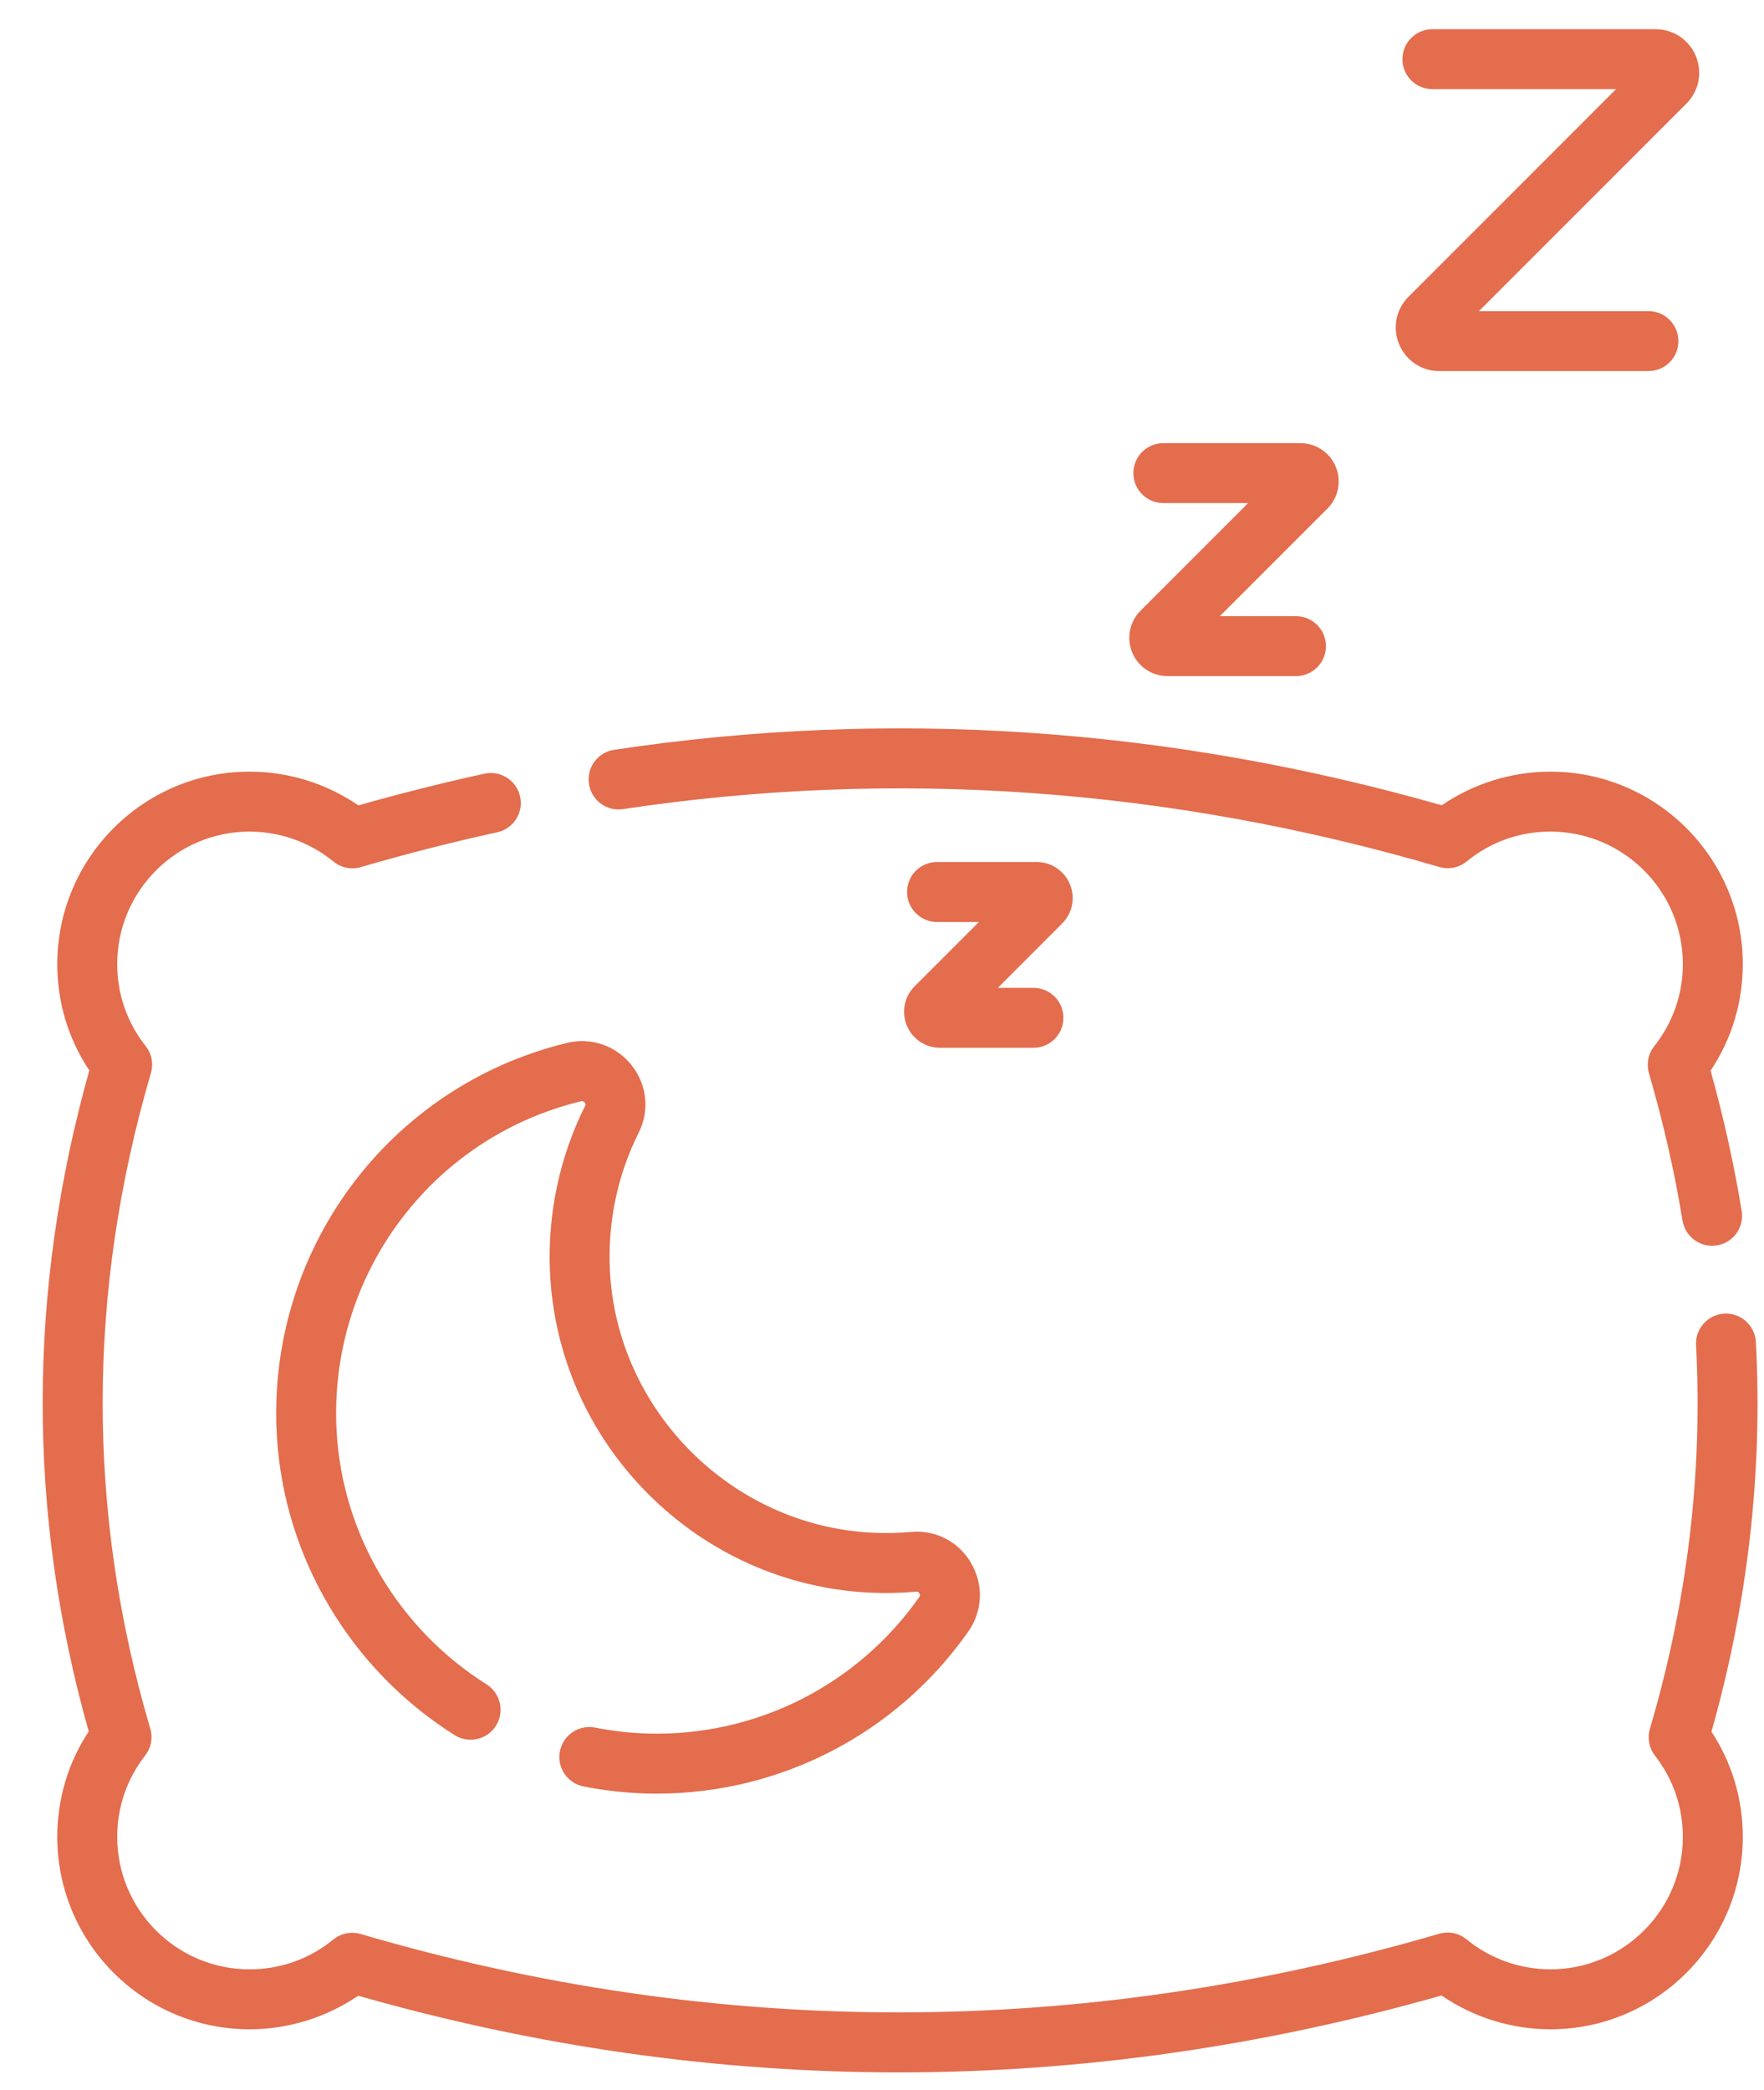
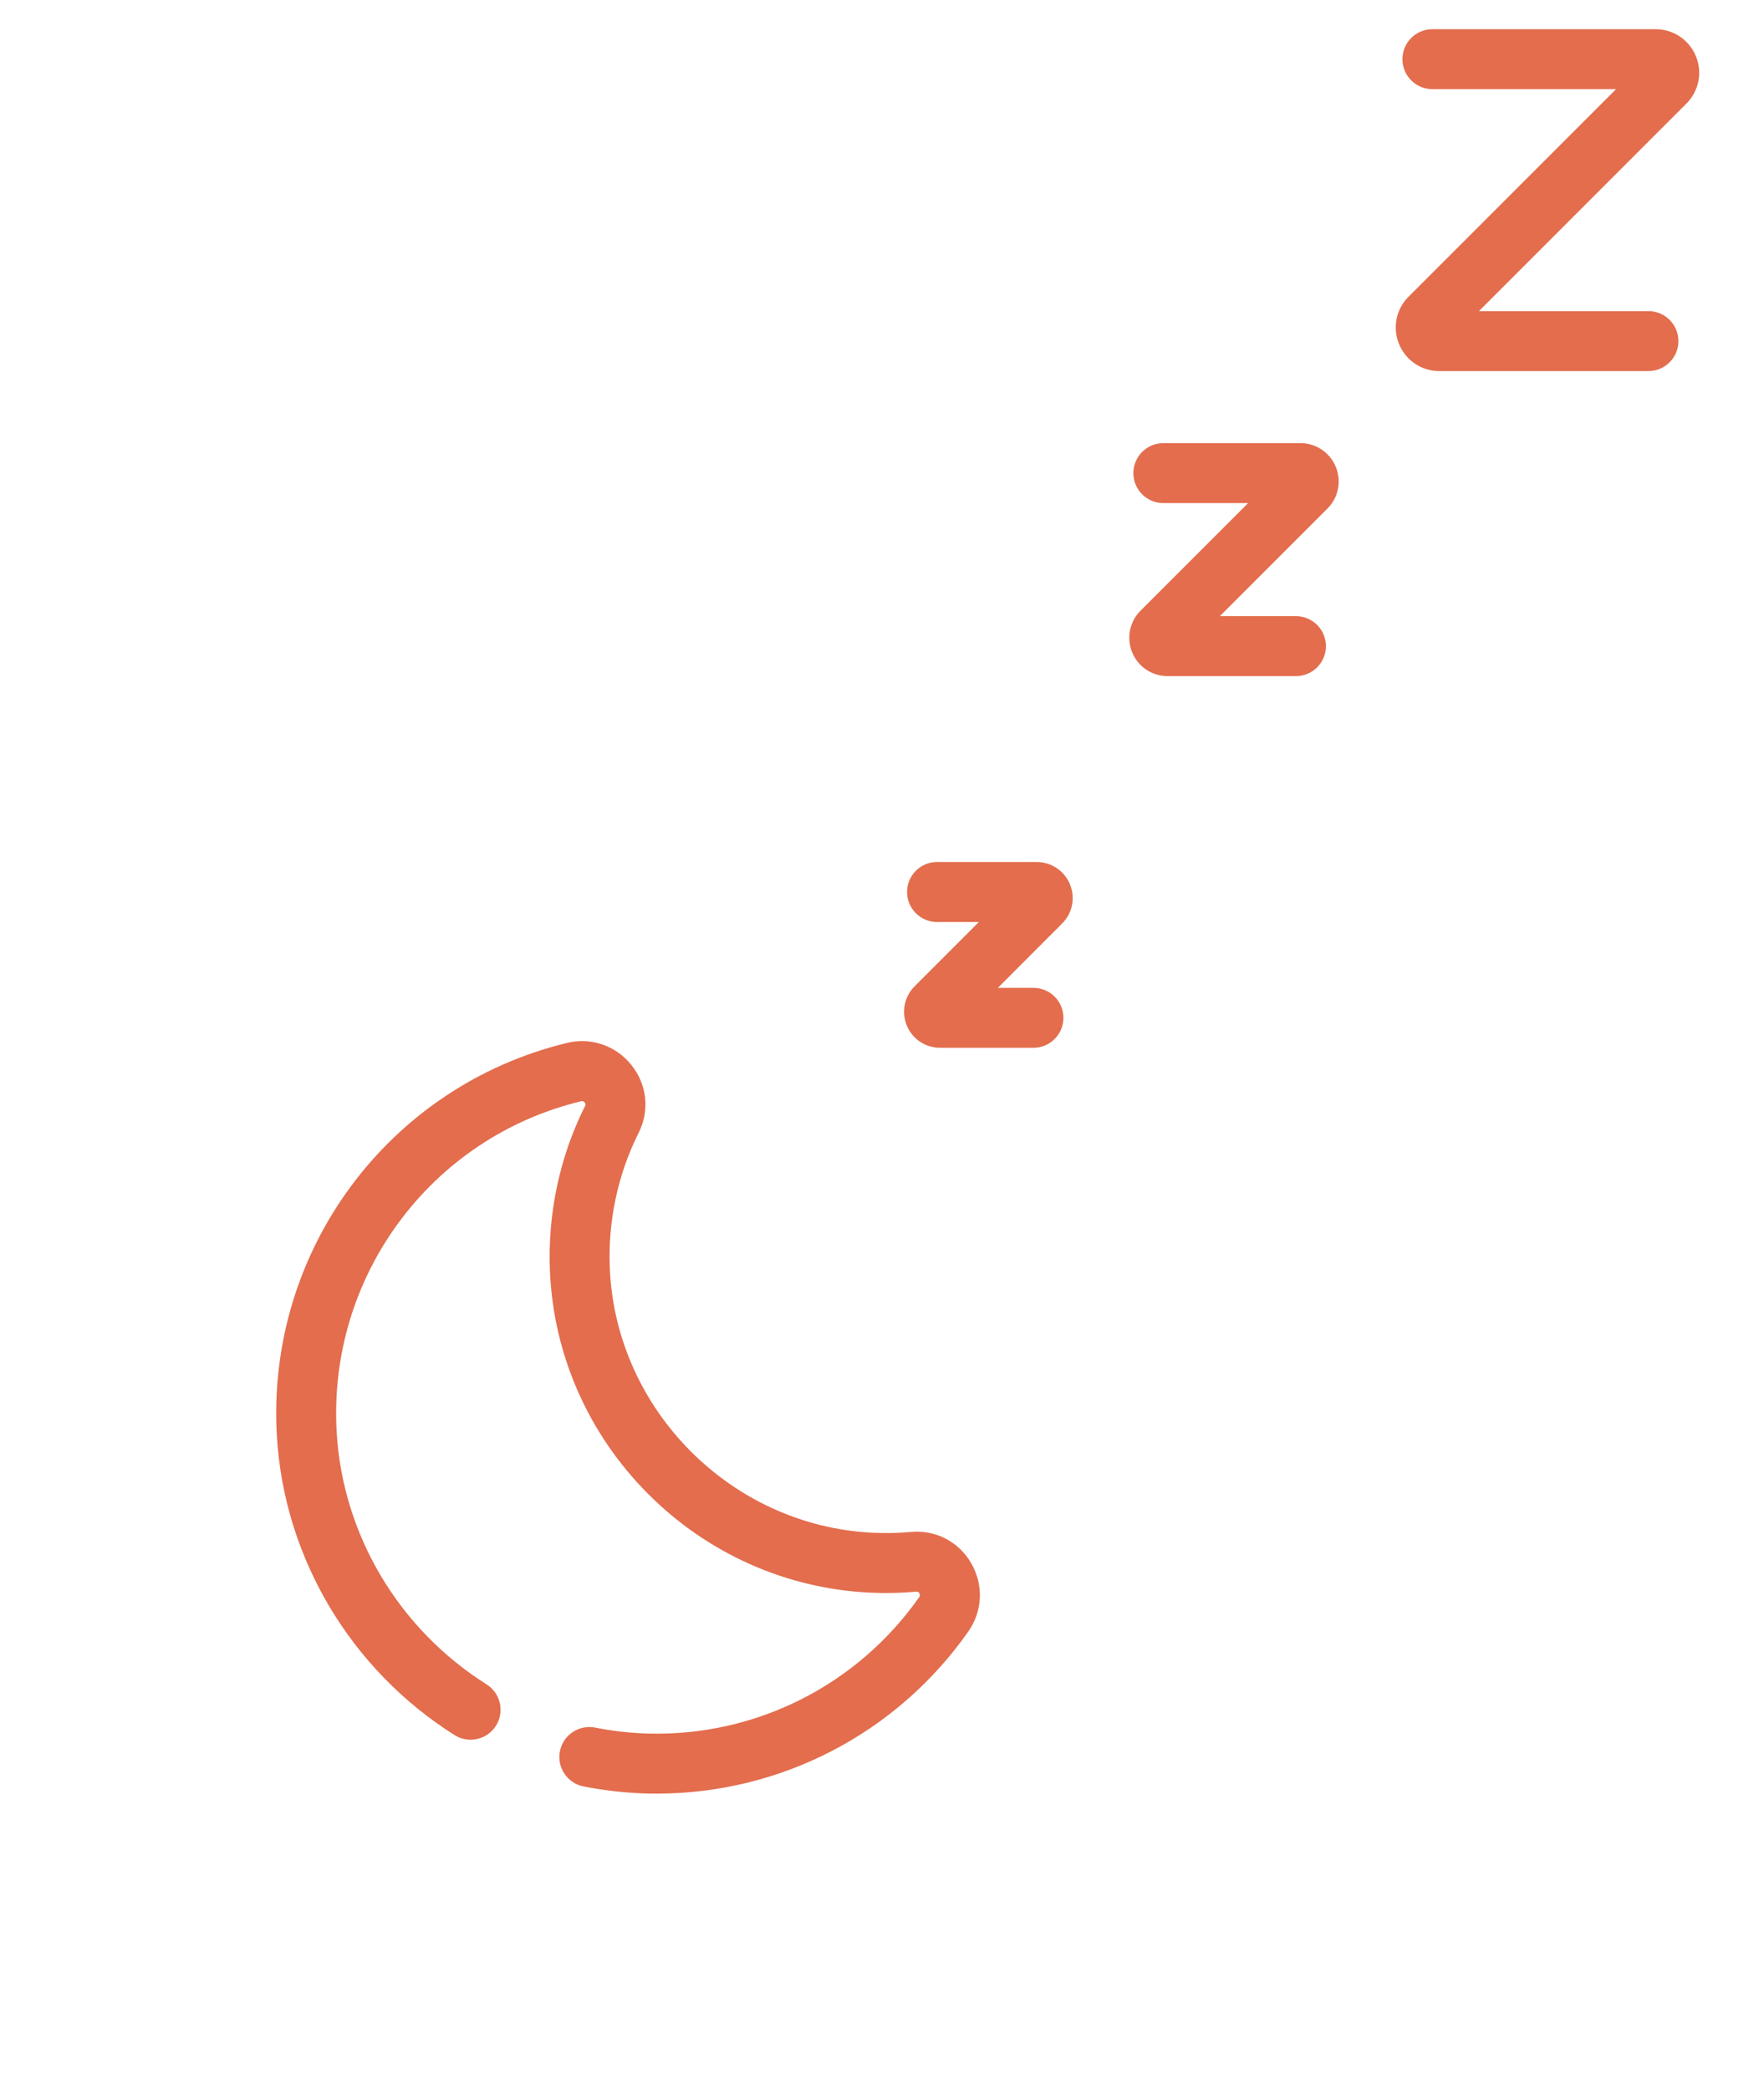
<svg xmlns="http://www.w3.org/2000/svg" fill="none" viewBox="0 0 38 45" height="45" width="38">
-   <path fill="#E36D4D" d="M37.825 28.899C37.806 28.543 37.501 28.269 37.146 28.289C37.061 28.293 36.978 28.314 36.902 28.351C36.825 28.387 36.757 28.439 36.7 28.502C36.644 28.565 36.6 28.639 36.572 28.718C36.543 28.798 36.531 28.883 36.536 28.968C36.682 31.726 36.348 34.505 35.542 37.228C35.513 37.327 35.508 37.431 35.527 37.531C35.546 37.632 35.589 37.727 35.652 37.808C36.044 38.312 36.252 38.917 36.252 39.556C36.252 41.129 34.972 42.409 33.399 42.409C32.74 42.408 32.102 42.18 31.592 41.763C31.511 41.697 31.415 41.651 31.312 41.63C31.209 41.609 31.103 41.613 31.002 41.643C23.271 43.899 15.454 43.901 7.769 41.648C7.668 41.618 7.562 41.614 7.459 41.635C7.356 41.656 7.26 41.701 7.179 41.767C6.665 42.187 6.042 42.409 5.377 42.409C3.804 42.409 2.525 41.129 2.525 39.556C2.525 38.916 2.733 38.31 3.127 37.804C3.19 37.724 3.233 37.629 3.252 37.528C3.272 37.427 3.266 37.323 3.237 37.225C1.865 32.575 1.87 27.825 3.251 23.108C3.28 23.009 3.285 22.905 3.265 22.804C3.246 22.703 3.202 22.608 3.138 22.527C2.737 22.019 2.525 21.408 2.525 20.761C2.525 19.188 3.804 17.908 5.377 17.908C6.035 17.909 6.673 18.136 7.183 18.553C7.264 18.619 7.36 18.665 7.463 18.686C7.566 18.707 7.672 18.702 7.773 18.673C8.743 18.389 9.724 18.139 10.711 17.923C11.06 17.847 11.28 17.503 11.204 17.154C11.128 16.806 10.784 16.585 10.436 16.661C9.524 16.861 8.619 17.088 7.721 17.344C7.031 16.871 6.214 16.617 5.377 16.617C3.092 16.617 1.234 18.476 1.234 20.761C1.234 21.587 1.471 22.372 1.924 23.051C0.589 27.806 0.584 32.592 1.911 37.286C1.467 37.961 1.234 38.739 1.234 39.556C1.234 41.841 3.092 43.7 5.377 43.7C6.212 43.7 7.03 43.445 7.716 42.977C11.574 44.078 15.464 44.628 19.359 44.628C23.26 44.628 27.168 44.076 31.053 42.972C31.744 43.445 32.562 43.699 33.399 43.7C35.684 43.7 37.543 41.841 37.543 39.556C37.543 38.741 37.311 37.965 36.868 37.291C37.652 34.523 37.974 31.702 37.825 28.899ZM13.421 17.424C19.262 16.545 25.179 16.964 31.006 18.67C31.107 18.7 31.213 18.704 31.316 18.683C31.419 18.662 31.515 18.617 31.596 18.55C32.111 18.13 32.734 17.908 33.399 17.908C34.972 17.908 36.252 19.188 36.252 20.761C36.252 21.41 36.038 22.021 35.635 22.53C35.571 22.611 35.527 22.706 35.508 22.808C35.488 22.909 35.493 23.014 35.522 23.113C35.829 24.166 36.073 25.233 36.245 26.286C36.273 26.455 36.367 26.606 36.505 26.706C36.645 26.806 36.818 26.847 36.986 26.819C37.07 26.805 37.15 26.775 37.222 26.731C37.294 26.686 37.357 26.628 37.407 26.559C37.456 26.49 37.491 26.412 37.511 26.33C37.53 26.247 37.533 26.162 37.519 26.078C37.355 25.075 37.13 24.06 36.849 23.056C37.304 22.376 37.543 21.589 37.543 20.761C37.543 18.476 35.684 16.617 33.399 16.617C32.564 16.618 31.748 16.87 31.059 17.341C25.15 15.657 19.153 15.255 13.229 16.147C13.06 16.172 12.908 16.264 12.806 16.402C12.704 16.54 12.661 16.712 12.687 16.881C12.74 17.234 13.069 17.478 13.421 17.424Z" />
  <path fill="#E36D4D" d="M5.964 30.919C6.117 33.54 7.549 35.95 9.793 37.365C9.865 37.41 9.945 37.441 10.028 37.455C10.112 37.469 10.198 37.467 10.28 37.448C10.363 37.429 10.441 37.395 10.511 37.346C10.58 37.297 10.639 37.234 10.684 37.163C10.775 37.018 10.805 36.843 10.767 36.676C10.729 36.509 10.627 36.364 10.482 36.272C8.589 35.079 7.382 33.05 7.253 30.844C7.057 27.498 9.271 24.5 12.517 23.715C12.531 23.711 12.564 23.703 12.595 23.743C12.623 23.778 12.611 23.802 12.604 23.815C12.055 24.911 11.793 26.144 11.847 27.38C11.925 29.177 12.673 30.876 13.953 32.162C15.232 33.449 16.927 34.207 18.724 34.296C19.063 34.313 19.405 34.306 19.741 34.276C19.756 34.274 19.782 34.272 19.804 34.31C19.829 34.354 19.81 34.381 19.802 34.393C18.468 36.291 16.288 37.391 13.969 37.332C13.583 37.321 13.198 37.278 12.82 37.203C12.652 37.17 12.477 37.205 12.335 37.301C12.193 37.396 12.095 37.544 12.062 37.712C12.028 37.88 12.064 38.054 12.159 38.197C12.255 38.339 12.402 38.437 12.57 38.47C13.021 38.559 13.478 38.61 13.937 38.623C14.006 38.624 14.076 38.625 14.145 38.625C16.818 38.625 19.316 37.331 20.858 35.136C21.168 34.695 21.192 34.132 20.922 33.664C20.654 33.2 20.156 32.941 19.625 32.99C19.347 33.014 19.067 33.02 18.788 33.006C15.751 32.856 13.269 30.36 13.137 27.323C13.092 26.306 13.307 25.293 13.758 24.393C13.998 23.916 13.939 23.359 13.605 22.939C13.27 22.517 12.736 22.333 12.214 22.459C8.36 23.392 5.732 26.949 5.964 30.919ZM30.139 7.412C30.21 7.584 30.33 7.731 30.484 7.834C30.639 7.937 30.82 7.992 31.006 7.991H35.511C35.867 7.991 36.156 7.702 36.156 7.346C36.156 6.989 35.867 6.7 35.511 6.7H31.859L36.329 2.23C36.598 1.961 36.678 1.56 36.532 1.208C36.386 0.856 36.047 0.629 35.666 0.629H30.857C30.5 0.629 30.211 0.918 30.211 1.275C30.211 1.631 30.5 1.92 30.857 1.92H34.813L30.343 6.39C30.211 6.521 30.121 6.688 30.085 6.87C30.049 7.052 30.068 7.241 30.139 7.412ZM24.39 14.051C24.453 14.202 24.558 14.331 24.694 14.422C24.829 14.512 24.989 14.56 25.152 14.56H27.917C28.274 14.56 28.563 14.271 28.563 13.915C28.563 13.558 28.274 13.269 27.917 13.269H26.278L28.596 10.951C28.712 10.836 28.79 10.689 28.822 10.529C28.854 10.369 28.837 10.203 28.775 10.052C28.713 9.901 28.607 9.772 28.471 9.681C28.335 9.591 28.176 9.542 28.013 9.543H25.061C24.704 9.543 24.415 9.832 24.415 10.188C24.415 10.545 24.704 10.834 25.061 10.834H26.887L24.569 13.152C24.453 13.267 24.375 13.414 24.343 13.574C24.311 13.735 24.328 13.9 24.39 14.051ZM23.048 19.042C22.99 18.9 22.89 18.779 22.763 18.694C22.635 18.608 22.485 18.563 22.331 18.563H20.185C19.829 18.563 19.54 18.852 19.54 19.209C19.54 19.566 19.829 19.855 20.185 19.855H21.087L19.703 21.239C19.594 21.348 19.52 21.486 19.49 21.637C19.46 21.787 19.476 21.943 19.535 22.085C19.593 22.227 19.693 22.348 19.82 22.434C19.948 22.519 20.098 22.564 20.252 22.564H22.262C22.619 22.564 22.908 22.275 22.908 21.918C22.908 21.562 22.619 21.273 22.262 21.273H21.496L22.88 19.888C22.989 19.779 23.063 19.641 23.093 19.491C23.123 19.34 23.107 19.184 23.048 19.042Z" />
</svg>